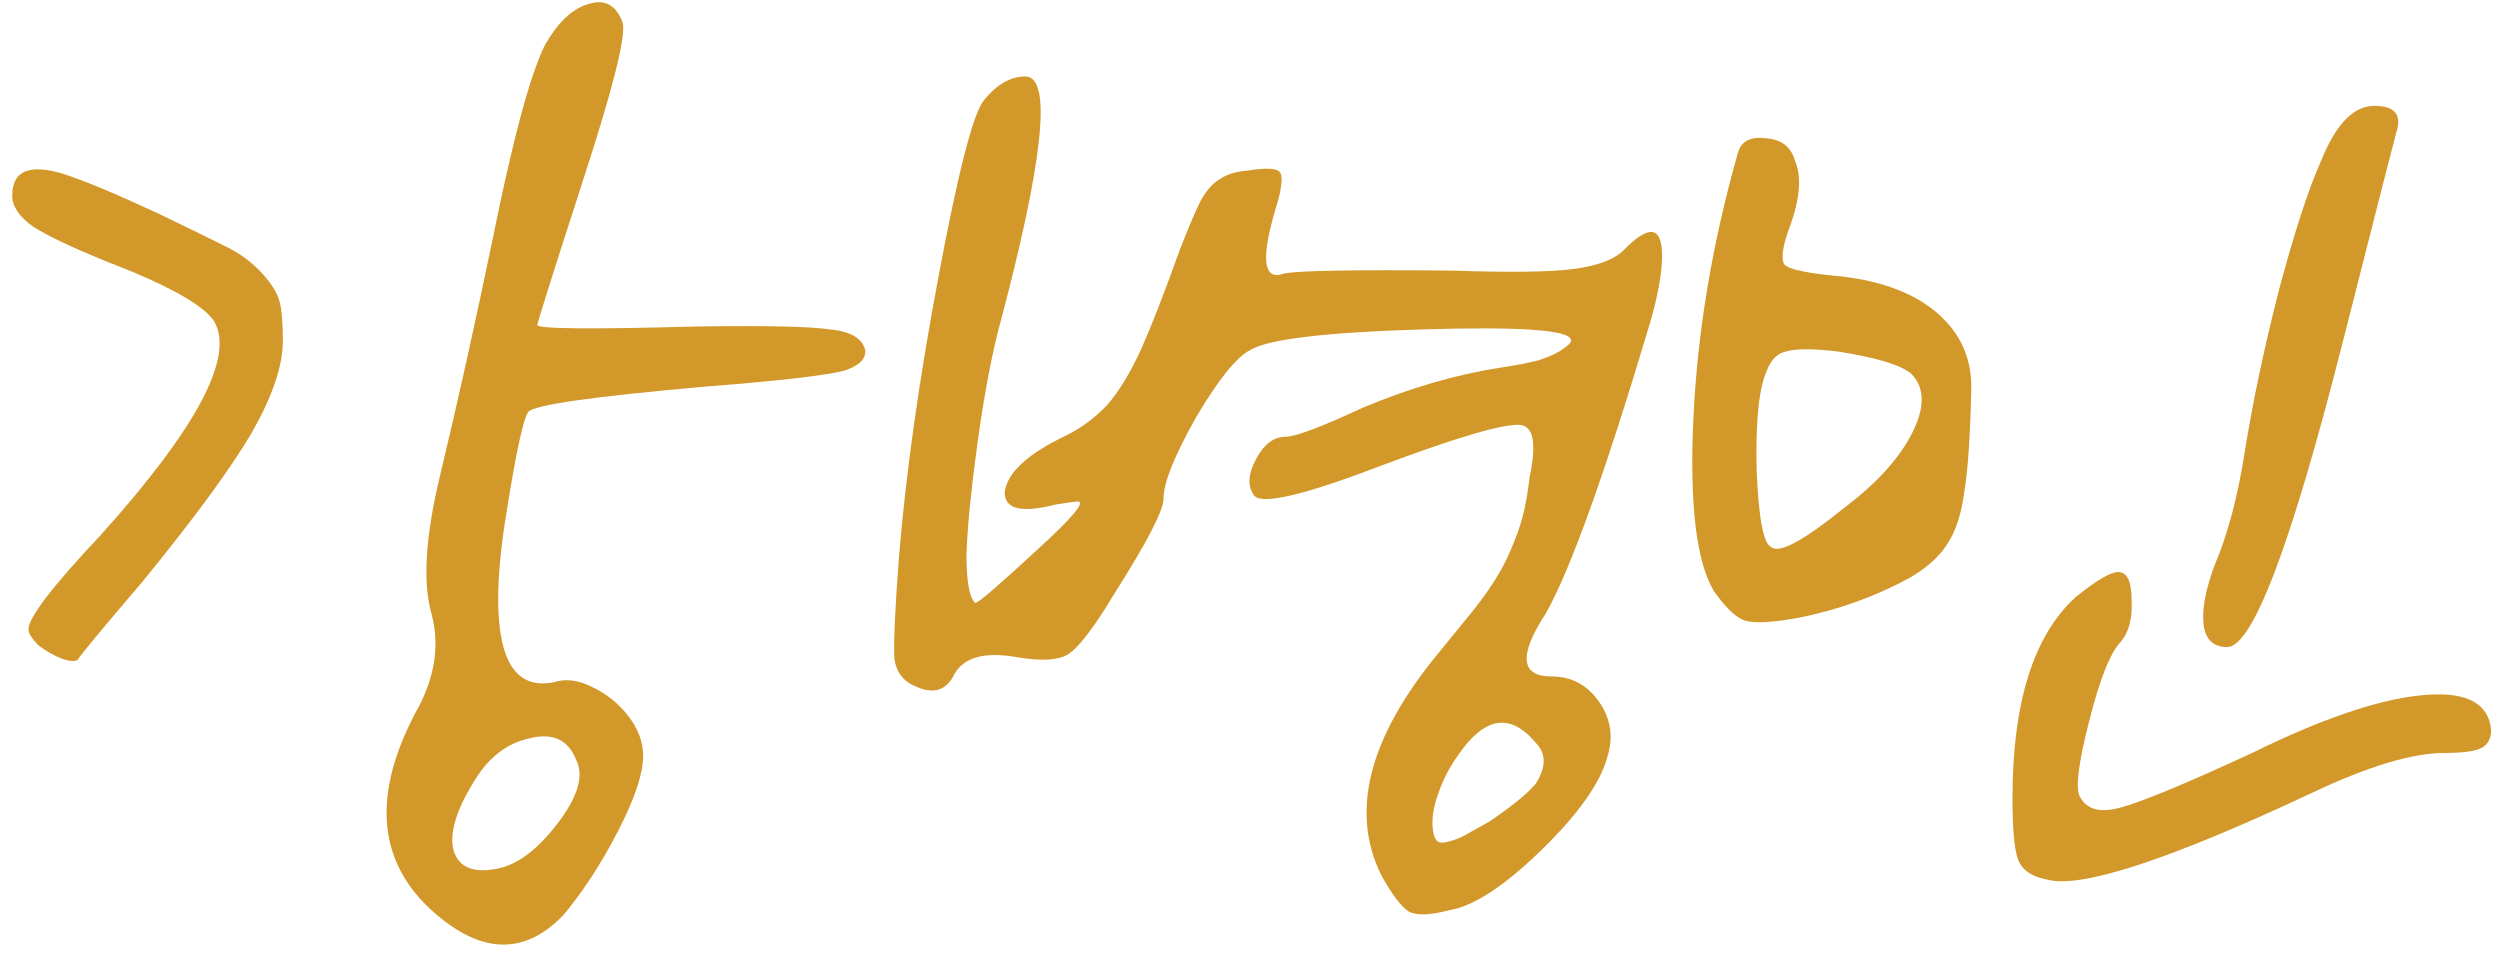
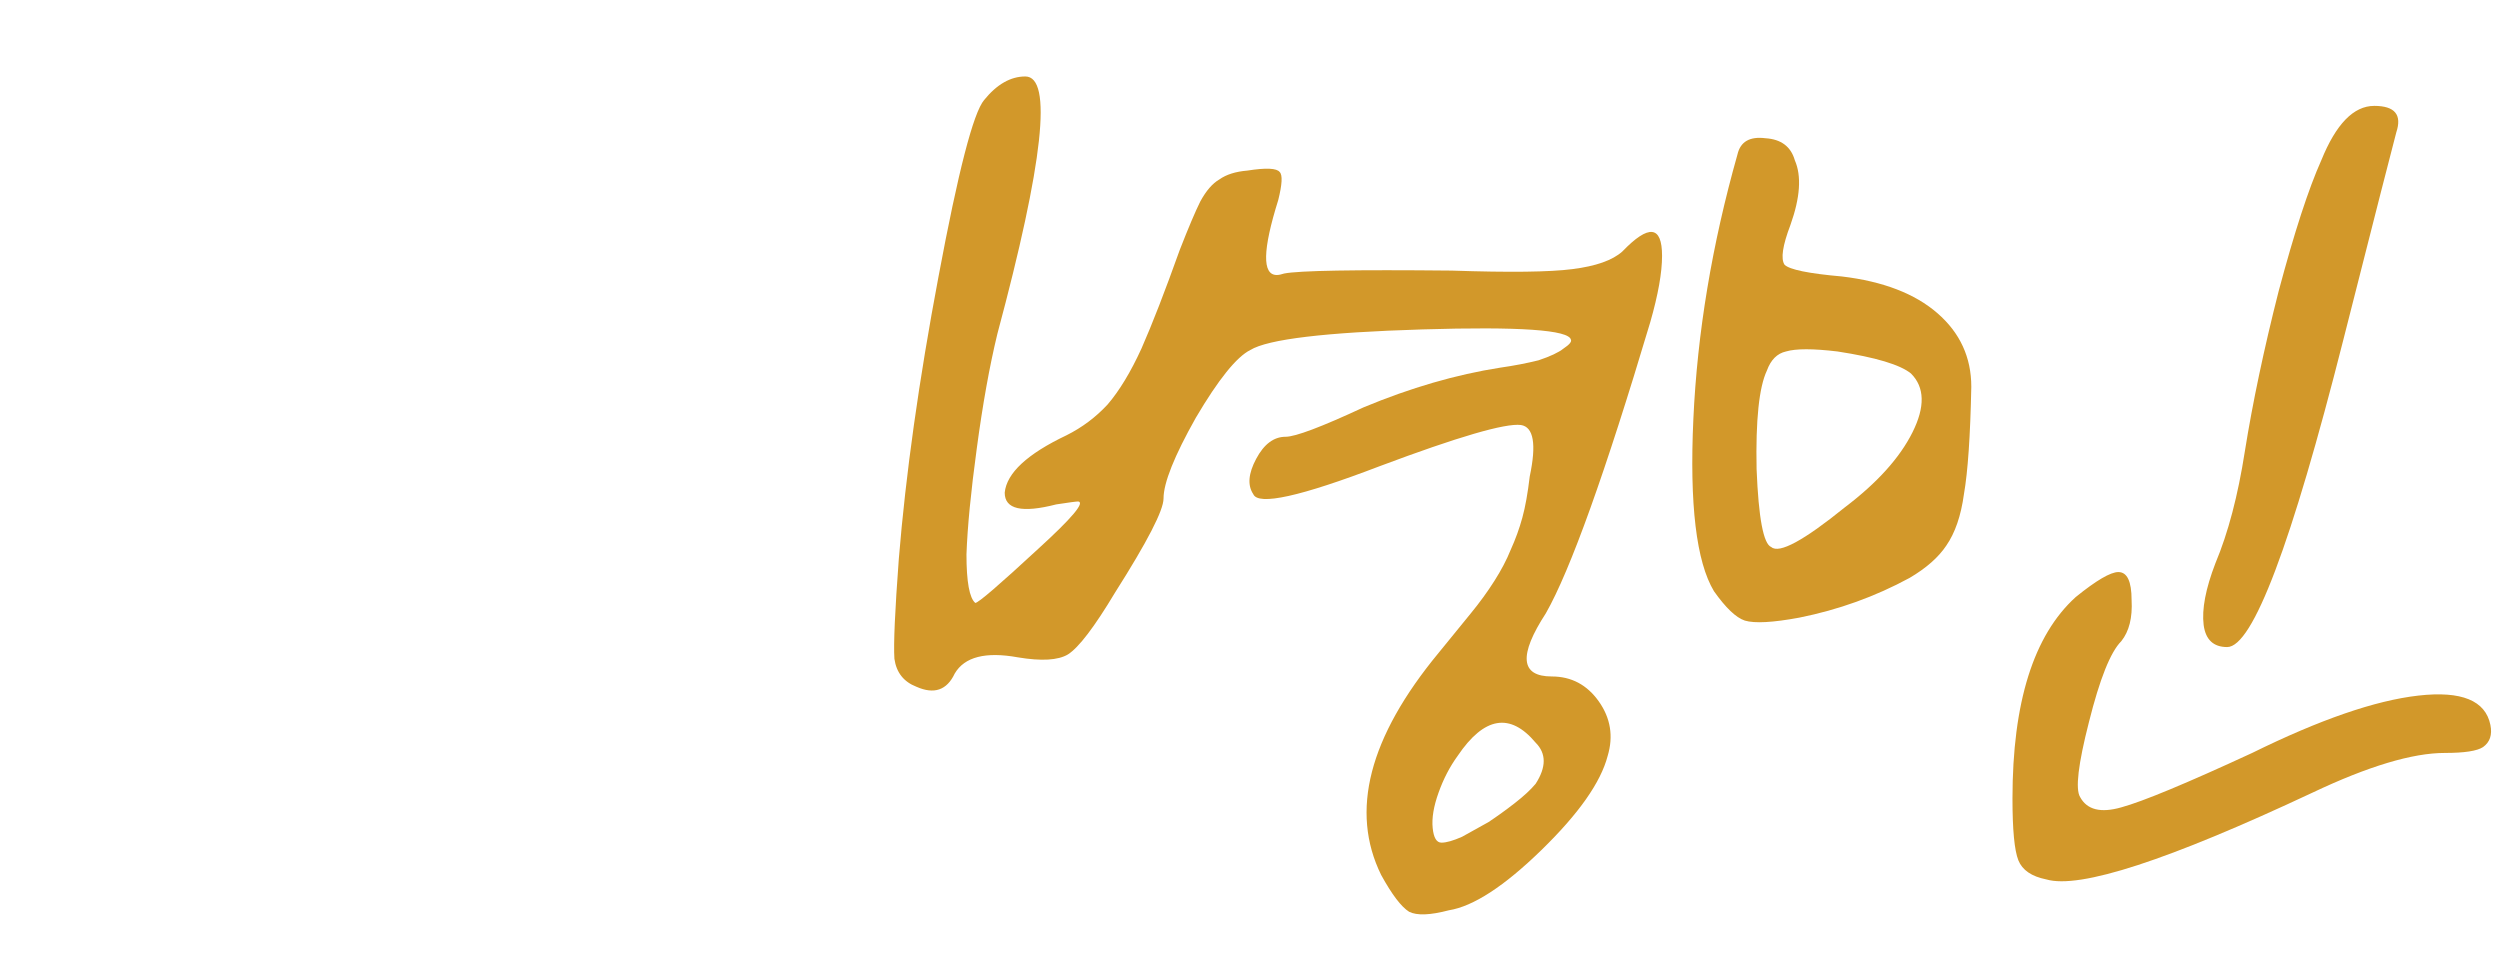
<svg xmlns="http://www.w3.org/2000/svg" width="102" height="39" viewBox="0 0 102 39" fill="none">
  <path d="M94.709 6.54C95.309 5.06 96.029 4.32 96.869 4.32C97.709 4.32 98.009 4.68 97.769 5.4C97.649 5.84 96.929 8.66 95.609 13.86C93.489 22.22 91.909 26.4 90.869 26.4C90.309 26.4 89.989 26.1 89.909 25.5C89.829 24.86 89.989 24.02 90.389 22.98C90.909 21.74 91.309 20.22 91.589 18.42C91.909 16.42 92.369 14.24 92.969 11.88C93.609 9.48 94.189 7.7 94.709 6.54ZM70.889 6.3C71.009 5.78 71.389 5.56 72.029 5.64C72.669 5.68 73.069 5.98 73.229 6.54C73.509 7.18 73.449 8.06 73.049 9.18C72.729 10.02 72.649 10.56 72.809 10.8C73.009 11 73.789 11.16 75.149 11.28C76.829 11.48 78.129 11.98 79.049 12.78C79.969 13.58 80.429 14.58 80.429 15.78C80.389 17.78 80.289 19.24 80.129 20.16C80.009 21.04 79.769 21.74 79.409 22.26C79.089 22.74 78.589 23.18 77.909 23.58C76.509 24.34 75.009 24.88 73.409 25.2C72.329 25.4 71.589 25.44 71.189 25.32C70.829 25.2 70.409 24.8 69.929 24.12C69.209 22.92 68.929 20.58 69.089 17.1C69.249 13.58 69.849 9.98 70.889 6.3ZM77.969 15.24C77.529 14.88 76.529 14.58 74.969 14.34C73.969 14.22 73.269 14.22 72.869 14.34C72.509 14.42 72.249 14.68 72.089 15.12C71.769 15.8 71.629 17.14 71.669 19.14C71.749 21.14 71.949 22.2 72.269 22.32C72.589 22.6 73.589 22.06 75.269 20.7C76.589 19.7 77.509 18.68 78.029 17.64C78.549 16.6 78.529 15.8 77.969 15.24ZM84.689 24.36C85.529 23.68 86.109 23.34 86.429 23.34C86.789 23.34 86.969 23.72 86.969 24.48C87.009 25.2 86.869 25.76 86.549 26.16C86.109 26.6 85.669 27.7 85.229 29.46C84.789 31.18 84.669 32.2 84.869 32.52C85.149 33.04 85.709 33.18 86.549 32.94C87.429 32.7 89.209 31.96 91.889 30.72C94.649 29.36 96.909 28.58 98.669 28.38C100.429 28.18 101.409 28.58 101.609 29.58C101.689 29.98 101.589 30.28 101.309 30.48C101.069 30.64 100.549 30.72 99.749 30.72C98.429 30.72 96.629 31.26 94.349 32.34C88.469 35.1 84.849 36.28 83.489 35.88C82.889 35.76 82.509 35.5 82.349 35.1C82.189 34.7 82.109 33.86 82.109 32.58C82.109 28.66 82.969 25.92 84.689 24.36Z" fill="#D2982A" />
  <path d="M40.153 4.08C40.672 3.44 41.233 3.12 41.833 3.12C42.953 3.12 42.572 6.62 40.693 13.62C40.373 14.94 40.093 16.5 39.852 18.3C39.612 20.06 39.472 21.5 39.432 22.62C39.432 23.74 39.553 24.4 39.792 24.6C39.913 24.6 40.773 23.86 42.373 22.38C43.733 21.14 44.273 20.5 43.992 20.46C43.913 20.46 43.612 20.5 43.093 20.58C41.693 20.94 40.992 20.78 40.992 20.1C41.072 19.3 41.913 18.52 43.513 17.76C44.153 17.44 44.712 17.02 45.193 16.5C45.672 15.94 46.133 15.18 46.572 14.22C47.013 13.22 47.532 11.88 48.133 10.2C48.492 9.28 48.773 8.62 48.972 8.22C49.212 7.78 49.472 7.48 49.752 7.32C50.032 7.12 50.413 7 50.892 6.96C51.653 6.84 52.093 6.86 52.212 7.02C52.333 7.14 52.312 7.52 52.153 8.16C51.513 10.2 51.492 11.22 52.093 11.22C52.172 11.22 52.273 11.2 52.392 11.16C52.992 11.04 55.273 11 59.233 11.04C61.593 11.12 63.233 11.1 64.153 10.98C65.112 10.86 65.793 10.62 66.192 10.26C67.272 9.14 67.812 9.2 67.812 10.44C67.812 11.12 67.653 12.02 67.332 13.14C65.493 19.3 64.073 23.26 63.072 25.02C61.953 26.74 62.032 27.6 63.312 27.6C64.112 27.6 64.752 27.94 65.233 28.62C65.713 29.3 65.832 30.04 65.593 30.84C65.312 31.92 64.412 33.2 62.892 34.68C61.373 36.16 60.112 36.98 59.112 37.14C58.352 37.34 57.812 37.36 57.492 37.2C57.172 37 56.792 36.5 56.352 35.7C55.072 33.1 55.852 30.08 58.693 26.64C59.212 26 59.653 25.46 60.013 25.02C60.373 24.58 60.693 24.14 60.972 23.7C61.252 23.26 61.472 22.84 61.633 22.44C61.833 22 61.992 21.56 62.112 21.12C62.233 20.68 62.333 20.12 62.413 19.44C62.693 18.12 62.572 17.42 62.053 17.34C61.413 17.26 59.492 17.82 56.292 19.02C53.053 20.26 51.333 20.64 51.133 20.16C50.892 19.8 50.932 19.32 51.252 18.72C51.572 18.12 51.972 17.82 52.453 17.82C52.852 17.82 53.913 17.42 55.633 16.62C57.553 15.82 59.413 15.28 61.212 15C61.773 14.92 62.292 14.82 62.773 14.7C63.252 14.54 63.593 14.38 63.792 14.22C64.032 14.06 64.132 13.94 64.093 13.86C64.013 13.46 61.992 13.32 58.032 13.44C54.072 13.56 51.733 13.84 51.013 14.28C50.453 14.56 49.712 15.48 48.792 17.04C47.913 18.6 47.472 19.7 47.472 20.34C47.472 20.82 46.812 22.1 45.492 24.18C44.653 25.58 44.013 26.42 43.572 26.7C43.172 26.94 42.492 26.98 41.532 26.82C40.212 26.58 39.352 26.8 38.953 27.48C38.633 28.16 38.112 28.34 37.392 28.02C36.873 27.82 36.572 27.44 36.492 26.88C36.453 26.28 36.513 24.92 36.672 22.8C36.953 19.36 37.492 15.52 38.292 11.28C39.093 7 39.712 4.6 40.153 4.08ZM62.653 30.3C61.612 29.06 60.553 29.24 59.472 30.84C59.153 31.28 58.892 31.78 58.693 32.34C58.492 32.9 58.413 33.38 58.453 33.78C58.492 34.18 58.612 34.38 58.812 34.38C59.013 34.38 59.292 34.3 59.653 34.14C60.013 33.94 60.373 33.74 60.733 33.54C61.093 33.3 61.453 33.04 61.812 32.76C62.172 32.48 62.453 32.22 62.653 31.98C63.093 31.3 63.093 30.74 62.653 30.3Z" fill="#D2982A" />
-   <path d="M22.22 1.86C22.74 0.94 23.32 0.38 23.96 0.18C24.64 -0.06 25.12 0.18 25.4 0.9C25.56 1.42 25.02 3.58 23.78 7.38C22.54 11.22 21.92 13.18 21.92 13.26C21.92 13.42 24.1 13.44 28.46 13.32C31.26 13.28 33.06 13.32 33.86 13.44C34.7 13.52 35.18 13.8 35.3 14.28C35.34 14.64 35.06 14.92 34.46 15.12C33.7 15.32 31.78 15.54 28.7 15.78C24.18 16.18 21.8 16.52 21.56 16.8C21.36 17.04 21.06 18.42 20.66 20.94C20.26 23.38 20.22 25.2 20.54 26.4C20.86 27.56 21.54 28.04 22.58 27.84C23.06 27.68 23.58 27.74 24.14 28.02C24.74 28.3 25.24 28.7 25.64 29.22C26.04 29.74 26.24 30.28 26.24 30.84C26.24 31.56 25.9 32.58 25.22 33.9C24.54 35.22 23.8 36.36 23 37.32C21.36 39.04 19.52 38.94 17.48 37.02C15.4 35.02 15.22 32.38 16.94 29.1C17.74 27.7 17.96 26.34 17.6 25.02C17.24 23.74 17.36 21.86 17.96 19.38C18.68 16.38 19.4 13.14 20.12 9.66C20.92 5.7 21.62 3.1 22.22 1.86ZM23.54 31.08C23.22 30.2 22.58 29.88 21.62 30.12C20.66 30.32 19.88 30.94 19.28 31.98C18.6 33.1 18.34 34 18.5 34.68C18.7 35.36 19.26 35.62 20.18 35.46C21.02 35.34 21.86 34.74 22.7 33.66C23.54 32.58 23.82 31.72 23.54 31.08ZM0.5 7.98C0.5 6.98 1.18 6.68 2.54 7.08C3.42 7.36 4.76 7.92 6.56 8.76C7.8 9.36 8.7 9.8 9.26 10.08C9.82 10.36 10.3 10.72 10.7 11.16C11.1 11.6 11.34 12 11.42 12.36C11.5 12.68 11.54 13.2 11.54 13.92C11.54 14.92 11.12 16.16 10.28 17.64C9.44 19.08 7.96 21.1 5.84 23.7C4.2 25.62 3.32 26.68 3.2 26.88C3.12 27 2.9 27 2.54 26.88C2.22 26.76 1.9 26.58 1.58 26.34C1.3 26.06 1.16 25.84 1.16 25.68C1.16 25.2 2.14 23.92 4.1 21.84C8.06 17.44 9.6 14.52 8.72 13.08C8.24 12.4 6.74 11.58 4.22 10.62C2.86 10.06 1.9 9.6 1.34 9.24C0.78 8.84 0.5 8.42 0.5 7.98Z" fill="#D2982A" />
</svg>